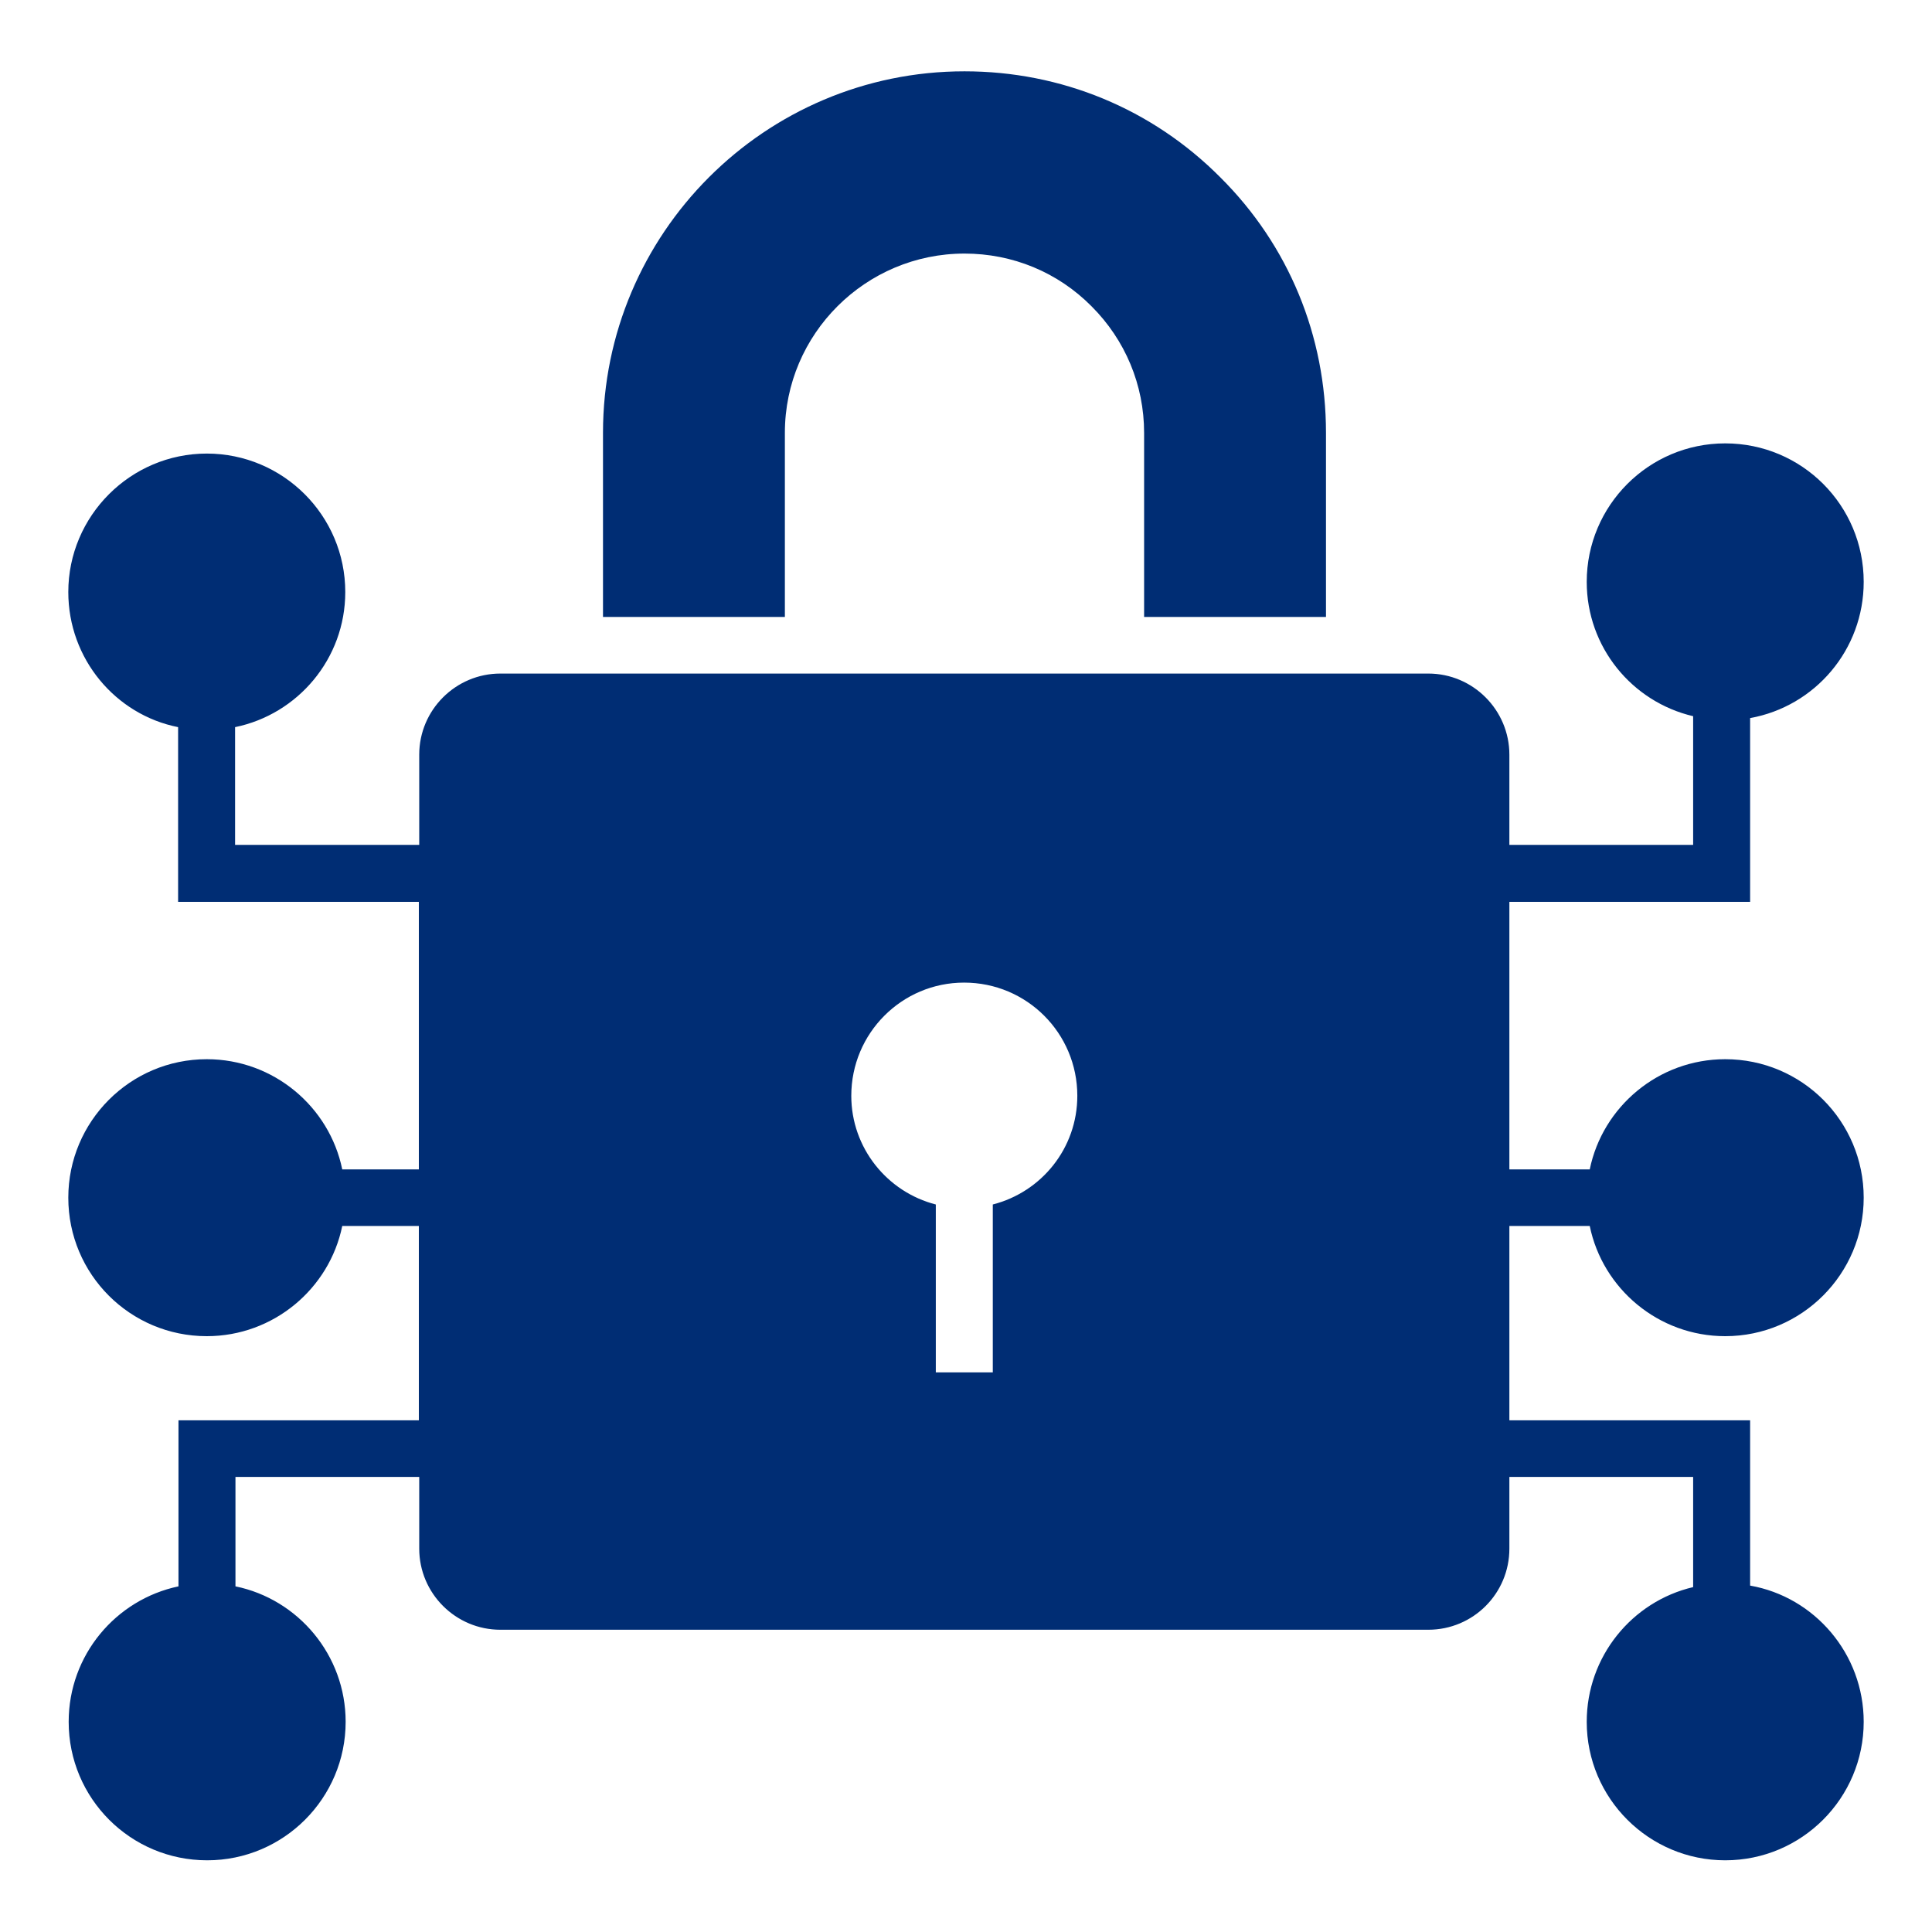
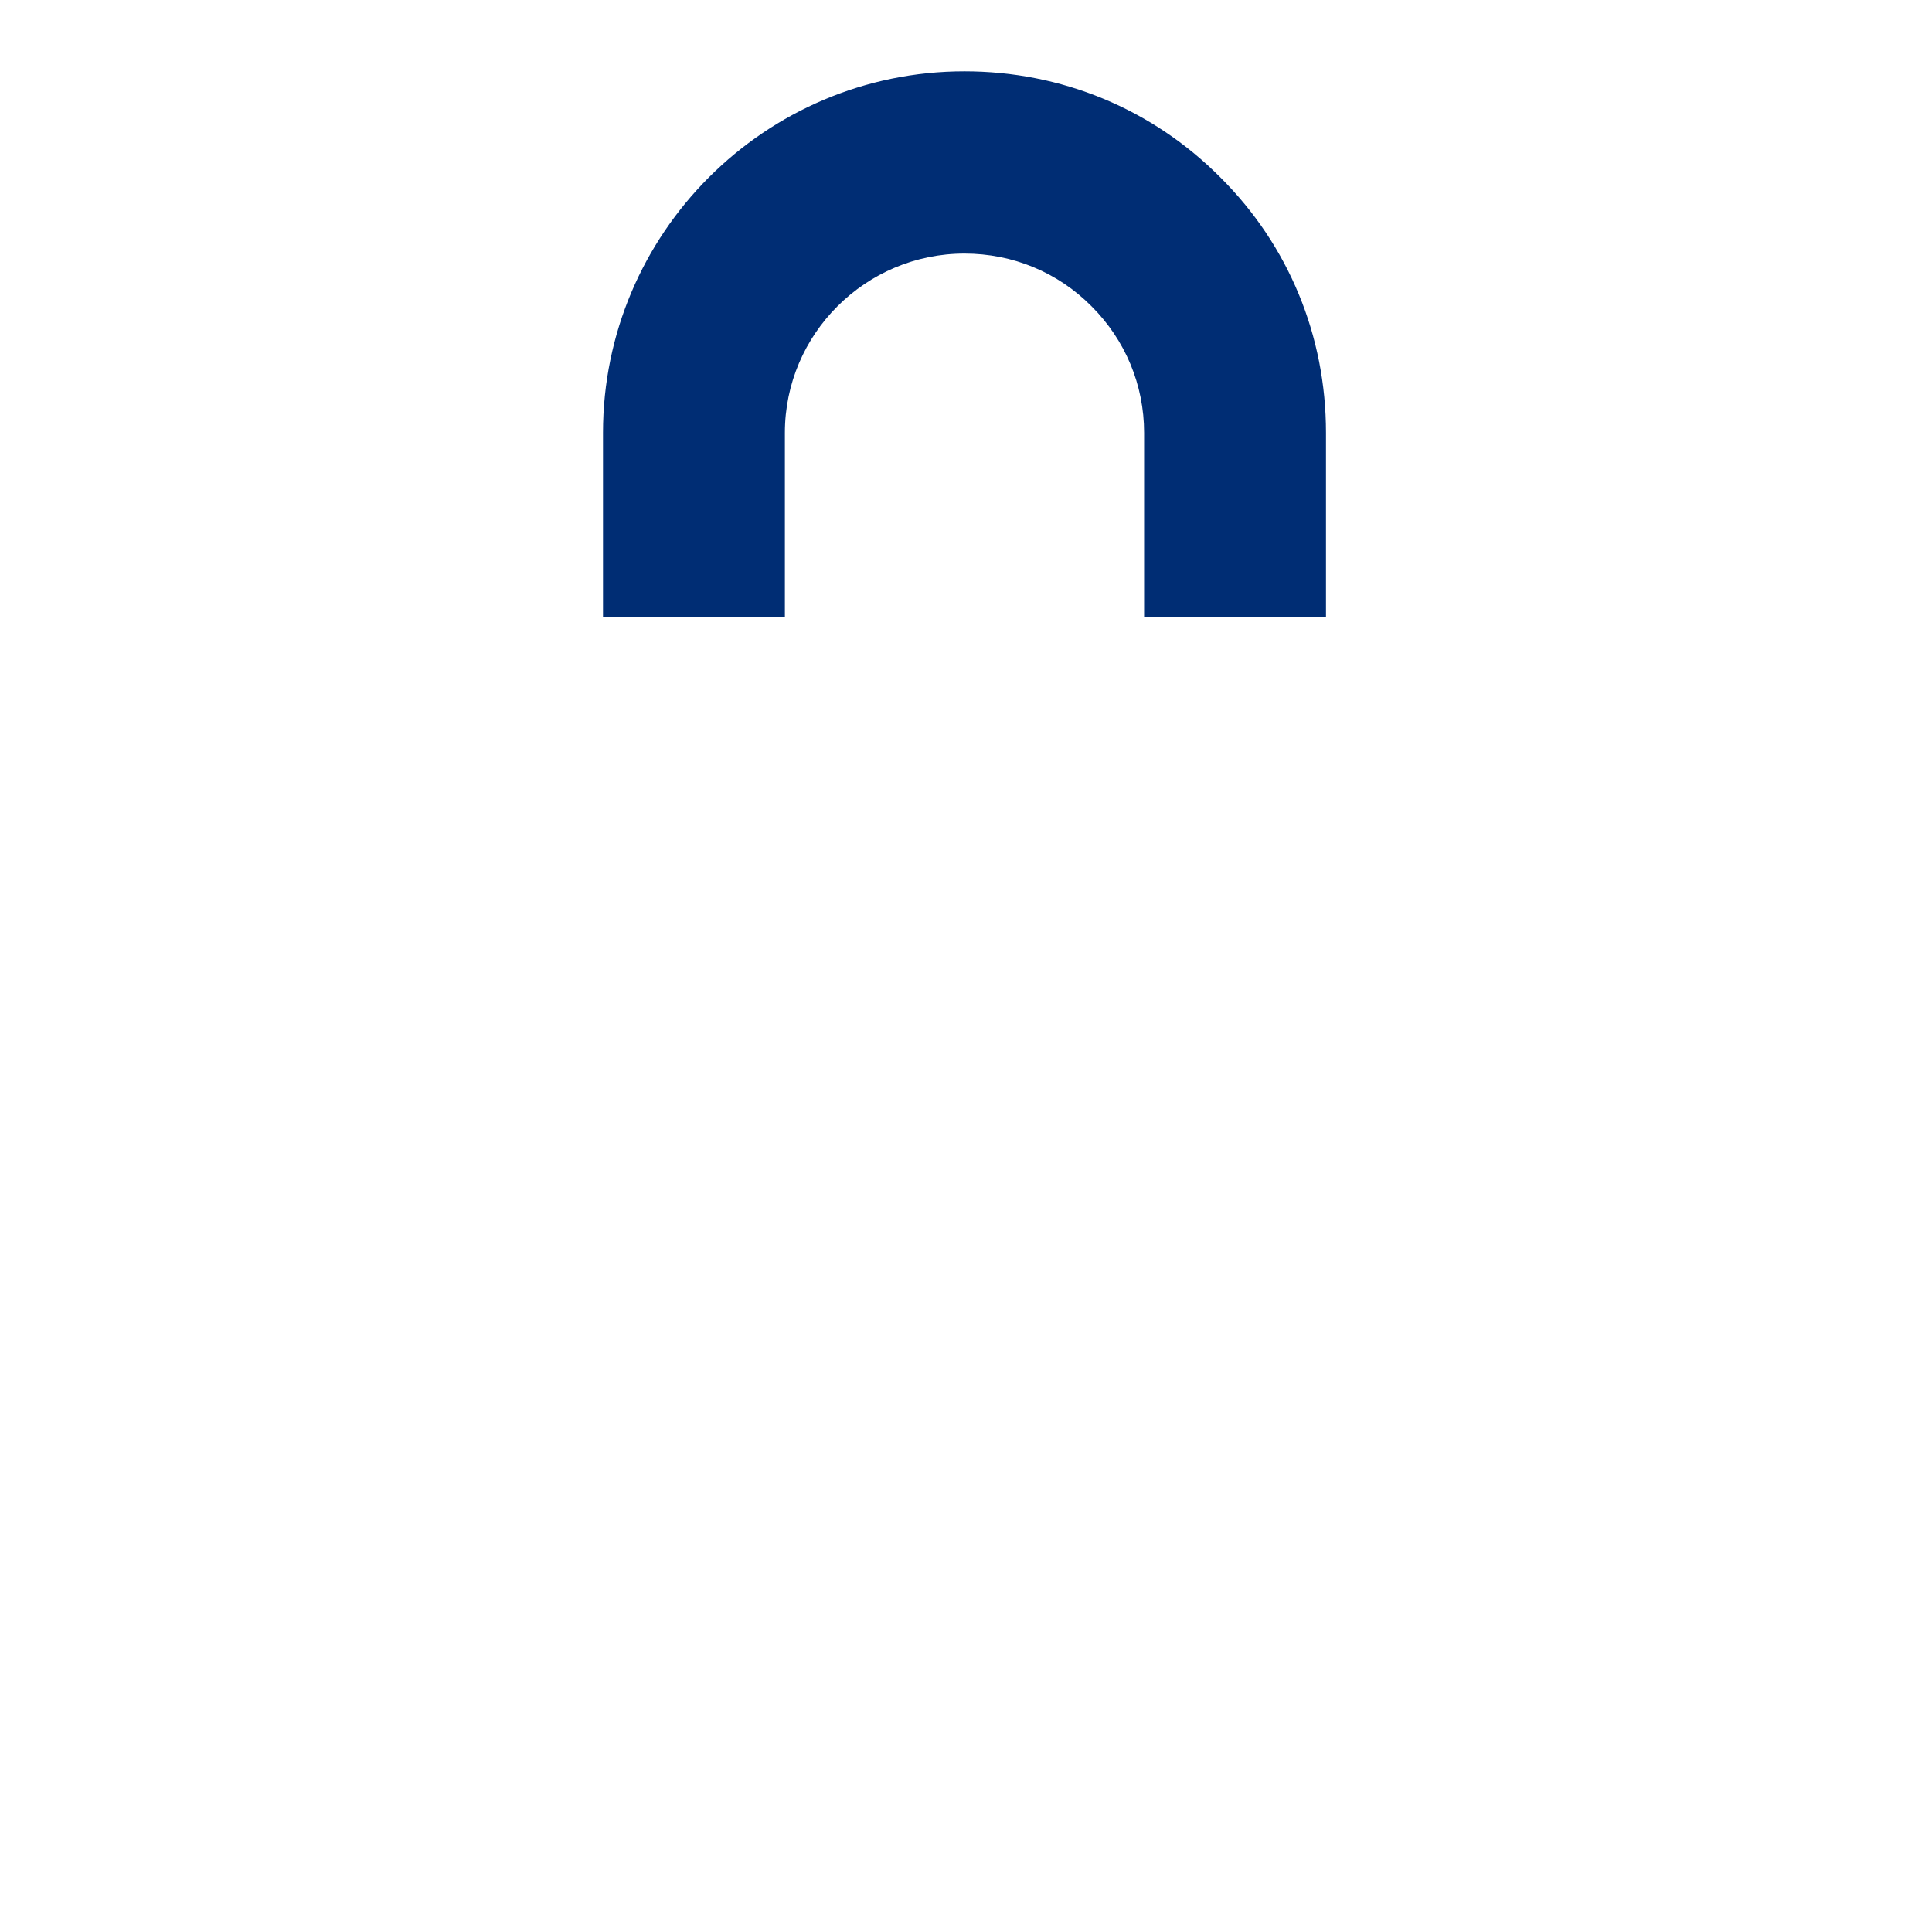
<svg xmlns="http://www.w3.org/2000/svg" version="1.2" baseProfile="tiny" id="Ebene_1" x="0px" y="0px" viewBox="0 0 512 512" overflow="visible" xml:space="preserve">
  <g>
    <g>
      <g>
        <path fill="#002D74" d="M351.4,114.7v48.8h-48.2v-48.8c0-12.7-5-24.6-13.9-33.5c-9-9.1-21-14-33.7-14     c-26.2,0-47.6,21.3-47.6,47.5v48.8h-48.2v-48.8c0-52.8,42.9-95.8,95.8-95.8c25.6,0,49.7,9.9,67.8,28.1     C341.5,65,351.4,89,351.4,114.7z" />
      </g>
      <g>
        <g>
-           <path fill="#002D74" d="M421.3,324.9c3.4,16.6,18.2,29.2,35.9,29.2c20.3,0,36.7-16.5,36.7-36.7c0-20.3-16.4-36.7-36.7-36.7      c-17.7,0-32.5,12.6-35.9,29.2H400V239h63.8v-48.7c17.2-3.1,30.1-18.1,30.1-36.1c0-20.3-16.4-36.7-36.7-36.7      c-20.3,0-36.7,16.5-36.7,36.7c0,17.3,12,31.8,28.2,35.6v34.1H400V200c0-11.8-9.6-21.5-21.5-21.5H132.6      c-11.8,0-21.5,9.6-21.5,21.5v23.9H62.3v-31.2c16.6-3.4,29.2-18.1,29.2-35.8c0-20.3-16.5-36.7-36.7-36.7s-36.7,16.5-36.7,36.7      c0,17.7,12.5,32.5,29.1,35.8V239h63.8v70.9H90.7c-3.4-16.6-18.2-29.2-35.9-29.2c-20.3,0-36.7,16.5-36.7,36.7      c0,20.3,16.4,36.7,36.7,36.7c17.7,0,32.5-12.6,35.9-29.2h20.3v51.5H47.3v44c-16.6,3.5-29.1,18.2-29.1,35.9      c0,20.3,16.4,36.7,36.7,36.7s36.7-16.5,36.7-36.7c0-17.7-12.6-32.5-29.2-35.9v-29h48.7v19c0,11.9,9.7,21.5,21.5,21.5h245.9      c11.9,0,21.5-9.6,21.5-21.5v-19h48.7v29.2c-16.2,3.8-28.2,18.4-28.2,35.7c0,20.3,16.5,36.7,36.7,36.7      c20.3,0,36.7-16.5,36.7-36.7c0-18-13-33.1-30.1-36.1v-43.8H400v-51.5L421.3,324.9z M263.1,319.2v44.5H248v-44.5      c-12.9-3.3-22.4-15-22.4-28.8c0-16.6,13.4-30,29.9-30c16.6,0,30,13.4,30,30C285.5,304.3,276,315.9,263.1,319.2z" />
-         </g>
+           </g>
      </g>
    </g>
  </g>
</svg>